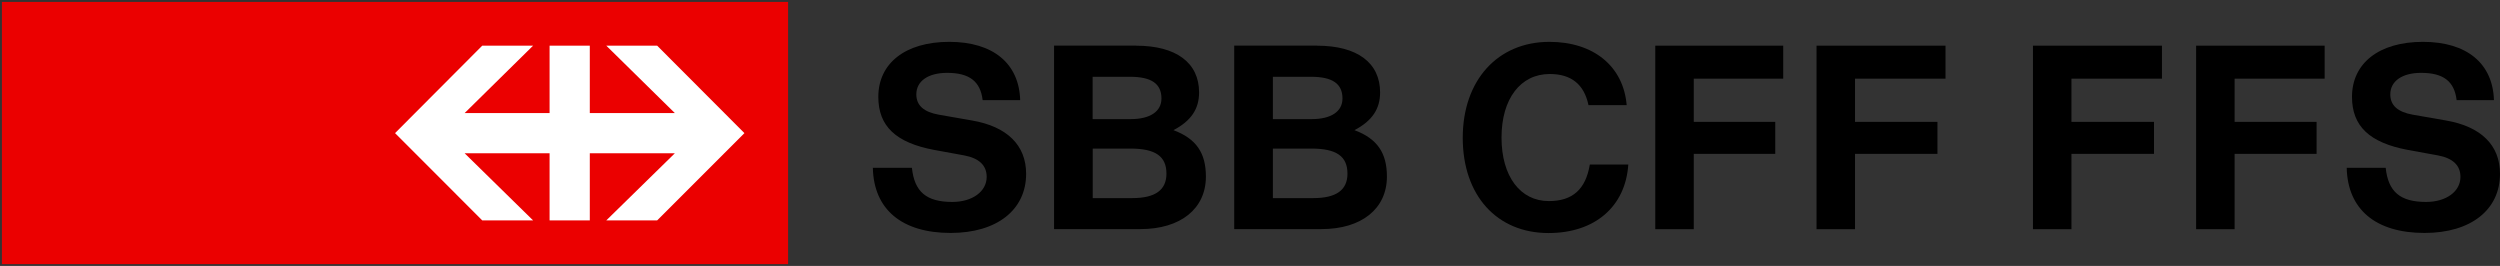
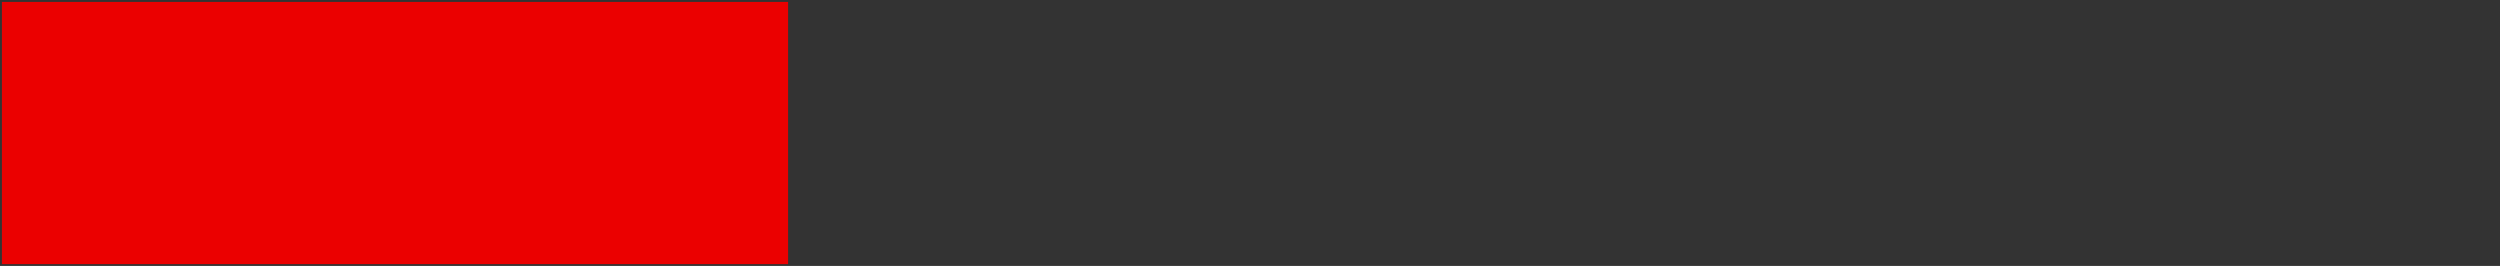
<svg xmlns="http://www.w3.org/2000/svg" id="a" data-name="LOGOS" viewBox="68.79 113.22 260.47 27.71">
  <rect x="68.79" y="113.22" width="260.47" height="27.71" fill="#333333" stroke="none" />
  <defs>
    <style>
      .d {
        fill: #fff;
      }

      .e {
        fill: #eb0000;
      }
    </style>
  </defs>
  <g id="b" data-name="SBB">
    <g>
-       <path d="M171.17,123.65c-.23-1.95-1.38-2.84-3.7-2.84-1.98,0-3.21.86-3.21,2.24,0,1.15.77,1.84,2.35,2.12l3.44.6c3.67.63,5.65,2.58,5.65,5.56,0,3.75-3.04,6.16-7.86,6.16-5.1,0-8.02-2.46-8.11-6.79h4.07c.26,2.49,1.49,3.56,4.21,3.56,2.09,0,3.58-1.09,3.58-2.61,0-1.21-.8-1.95-2.35-2.24l-3.12-.57c-3.99-.75-5.82-2.47-5.82-5.53,0-3.49,2.81-5.73,7.39-5.73s7.28,2.26,7.39,6.07h-3.92ZM187.16,117.98c4.18,0,6.56,1.78,6.56,4.87,0,1.69-.8,2.95-2.67,3.93,2.38.89,3.38,2.38,3.38,4.84,0,3.35-2.64,5.47-6.82,5.47h-9v-19.12h8.54ZM186.59,125.63c2.04,0,3.21-.8,3.21-2.15,0-1.55-1.06-2.26-3.27-2.26h-3.9v4.41h3.95ZM186.76,133.86c2.38,0,3.56-.83,3.56-2.55,0-1.81-1.15-2.61-3.76-2.61h-3.92v5.16h4.12ZM206.02,117.98c4.18,0,6.56,1.78,6.56,4.87,0,1.69-.8,2.95-2.67,3.93,2.38.89,3.38,2.38,3.38,4.84,0,3.35-2.64,5.47-6.82,5.47h-9.09v-19.12h8.63ZM205.45,125.63c2.04,0,3.21-.8,3.21-2.15,0-1.55-1.06-2.26-3.27-2.26h-3.98v4.41h4.04ZM205.62,133.86c2.38,0,3.56-.83,3.56-2.55,0-1.81-1.15-2.61-3.76-2.61h-4.01v5.16h4.21Z" />
-       <path d="M238.44,130.36c-.29,4.39-3.49,7.14-8.31,7.14-5.39,0-8.94-3.92-8.94-9.92s3.64-10,9.03-10c4.61,0,7.71,2.55,8.05,6.59h-3.98c-.46-2.18-1.81-3.24-4.04-3.24-3.04,0-5.02,2.58-5.02,6.62s1.95,6.62,4.93,6.62c2.46,0,3.84-1.21,4.27-3.81h4.01ZM245.26,121.42v4.5h8.49v3.33h-8.49v7.85h-4.01v-19.12h13.33v3.44h-9.31ZM262.06,121.42v4.5h8.59v3.33h-8.59v7.85h-4.01v-19.12h13.44v3.44h-9.43Z" />
-       <path d="M284.61,121.42v4.5h8.6v3.33h-8.6v7.85h-4.01v-19.12h13.44v3.44h-9.43ZM301.61,121.42v4.5h8.54v3.33h-8.54v7.85h-4.01v-19.12h13.39v3.44h-9.37ZM324.74,123.65c-.23-1.95-1.37-2.84-3.7-2.84-1.97,0-3.21.86-3.21,2.24,0,1.15.77,1.84,2.35,2.12l3.44.6c3.67.63,5.64,2.58,5.64,5.56,0,3.75-3.04,6.16-7.86,6.16-5.1,0-8.02-2.46-8.11-6.79h4.06c.26,2.49,1.5,3.56,4.21,3.56,2.1,0,3.58-1.09,3.58-2.61,0-1.21-.8-1.95-2.35-2.24l-3.13-.57c-3.99-.75-5.82-2.47-5.82-5.53,0-3.49,2.8-5.73,7.39-5.73s7.28,2.26,7.4,6.07h-3.93Z" />
-     </g>
+       </g>
    <g>
      <rect class="e" x="68.99" y="113.42" width="81.91" height="27.32" />
-       <polygon class="d" points="119.03 136.18 124.33 136.18 117.2 129.19 126.05 129.19 126.05 136.18 130.24 136.18 130.24 129.19 139.1 129.19 131.96 136.18 137.26 136.18 146.35 127.09 137.26 117.98 131.96 117.98 139.1 125 130.24 125 130.24 117.98 126.05 117.98 126.05 125 117.2 125 124.33 117.98 119.03 117.98 109.95 127.09 119.03 136.18" />
    </g>
  </g>
</svg>